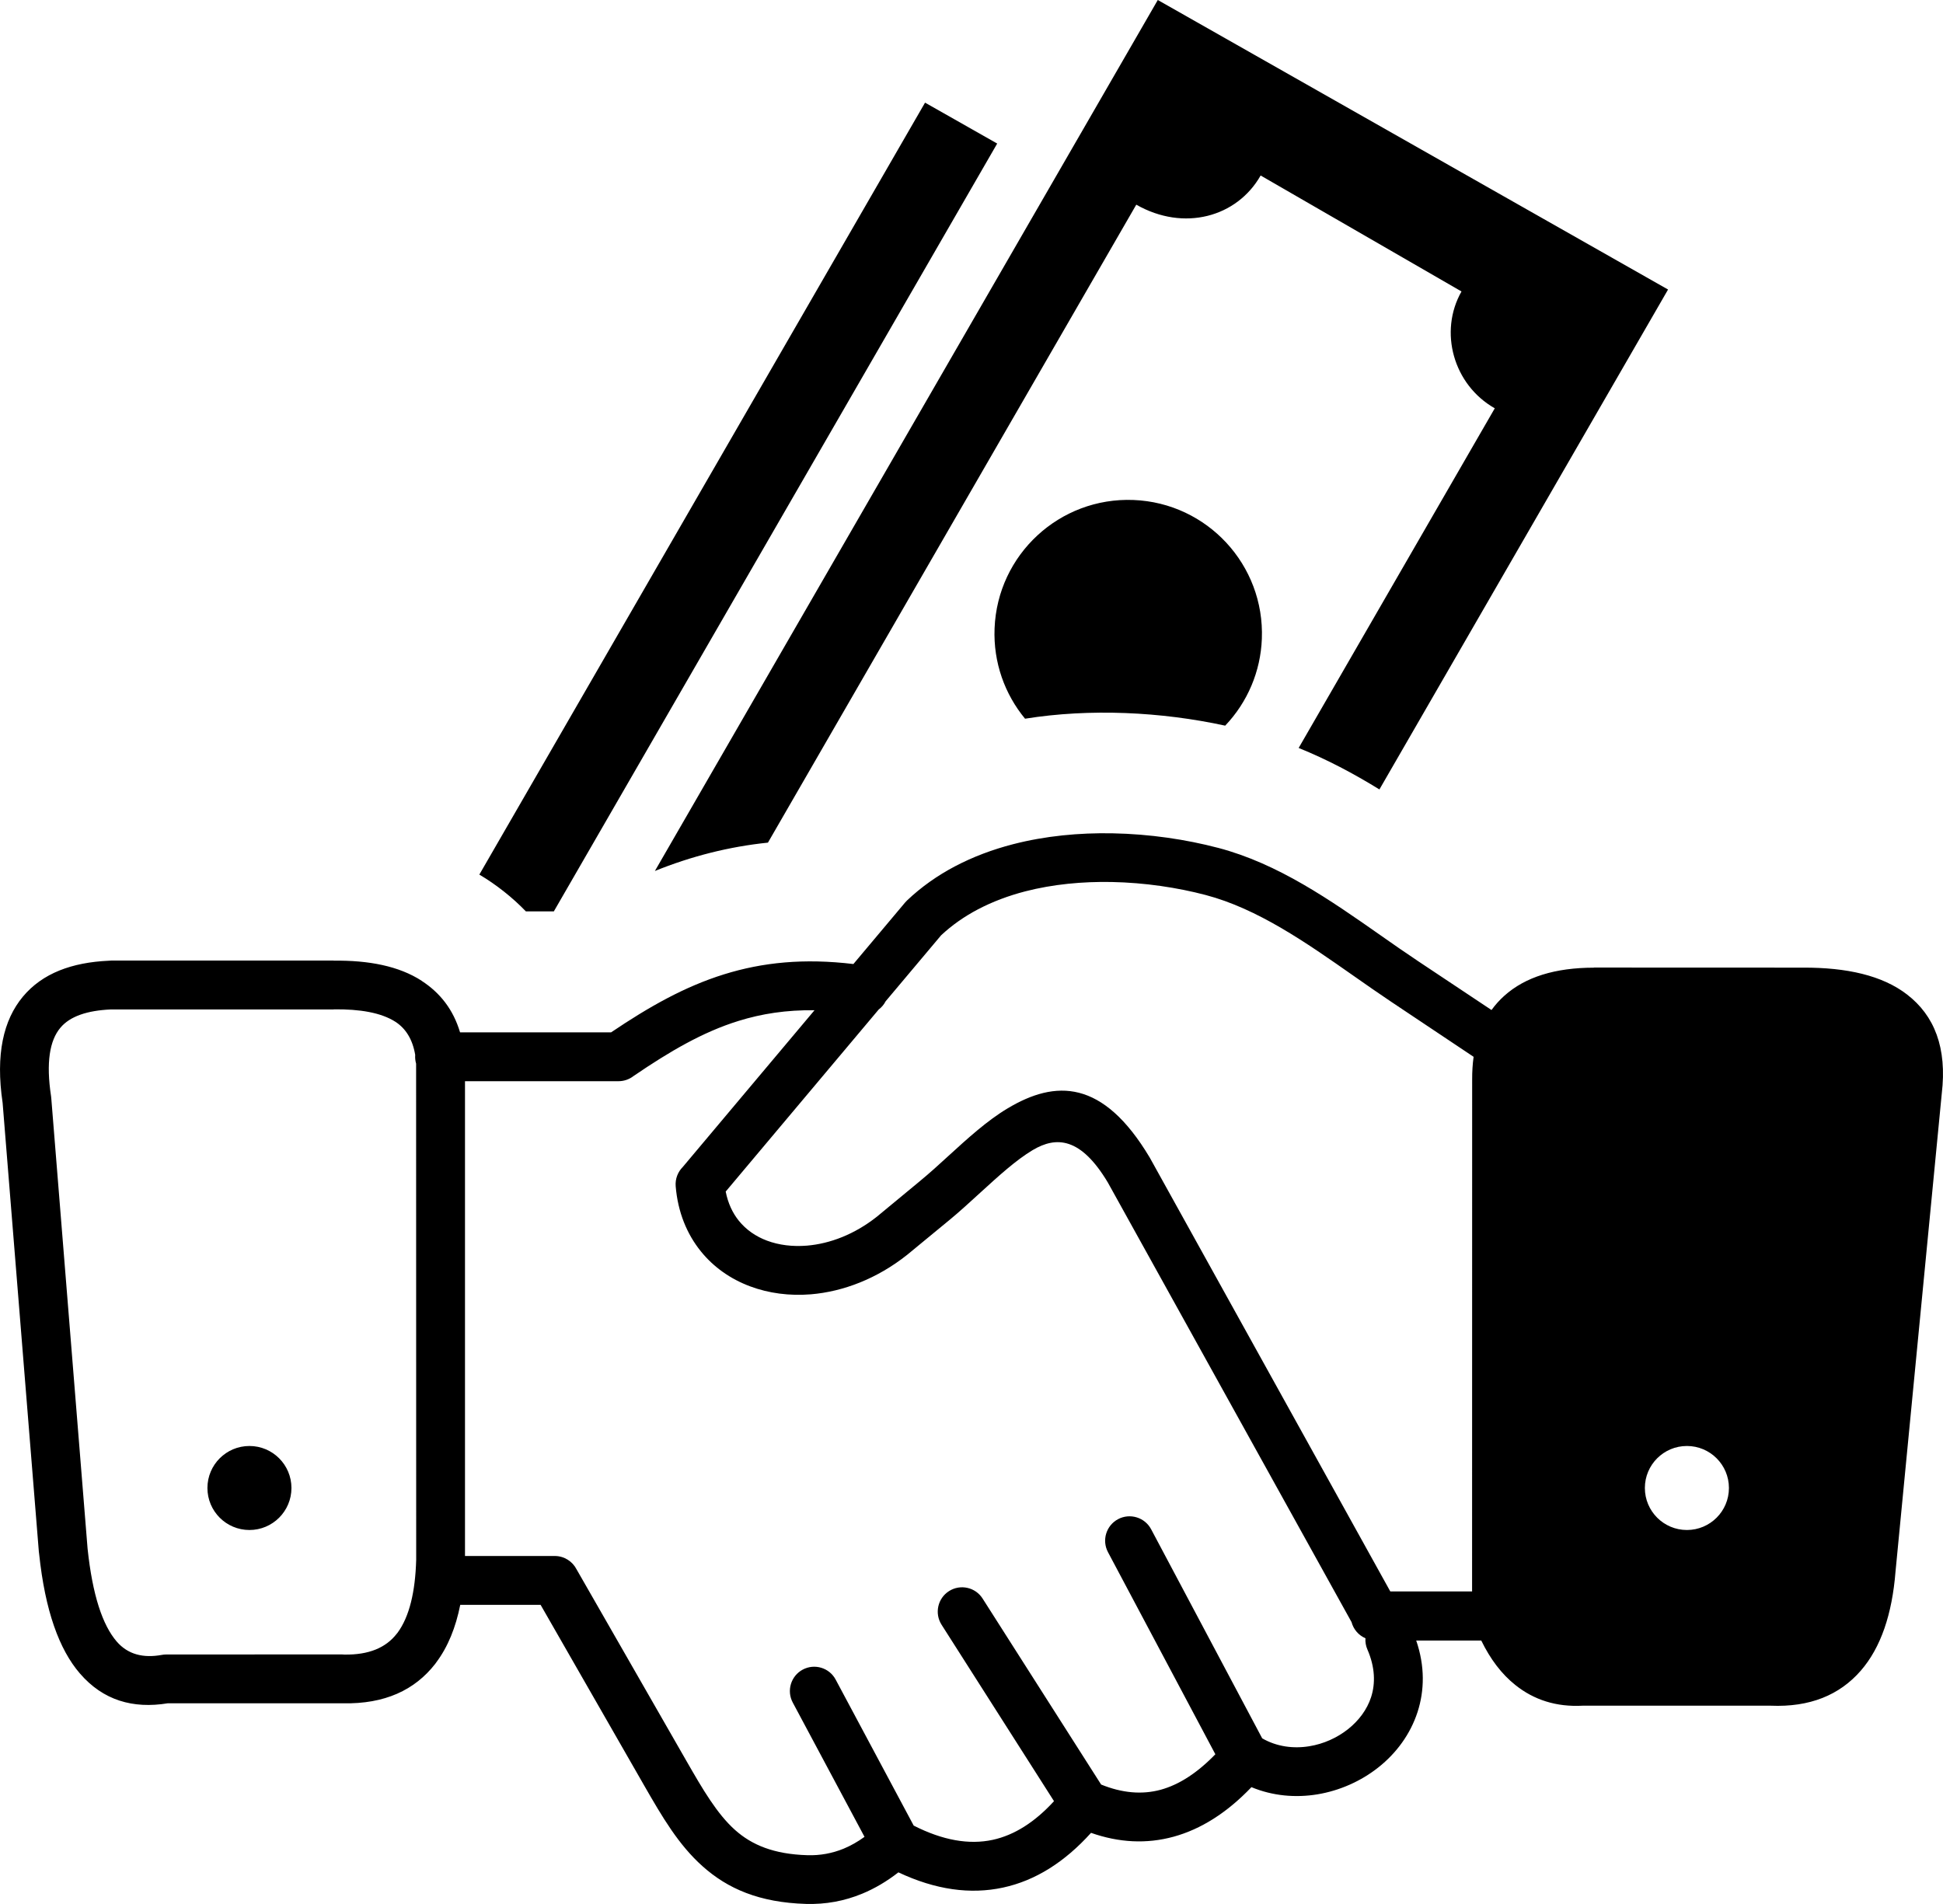
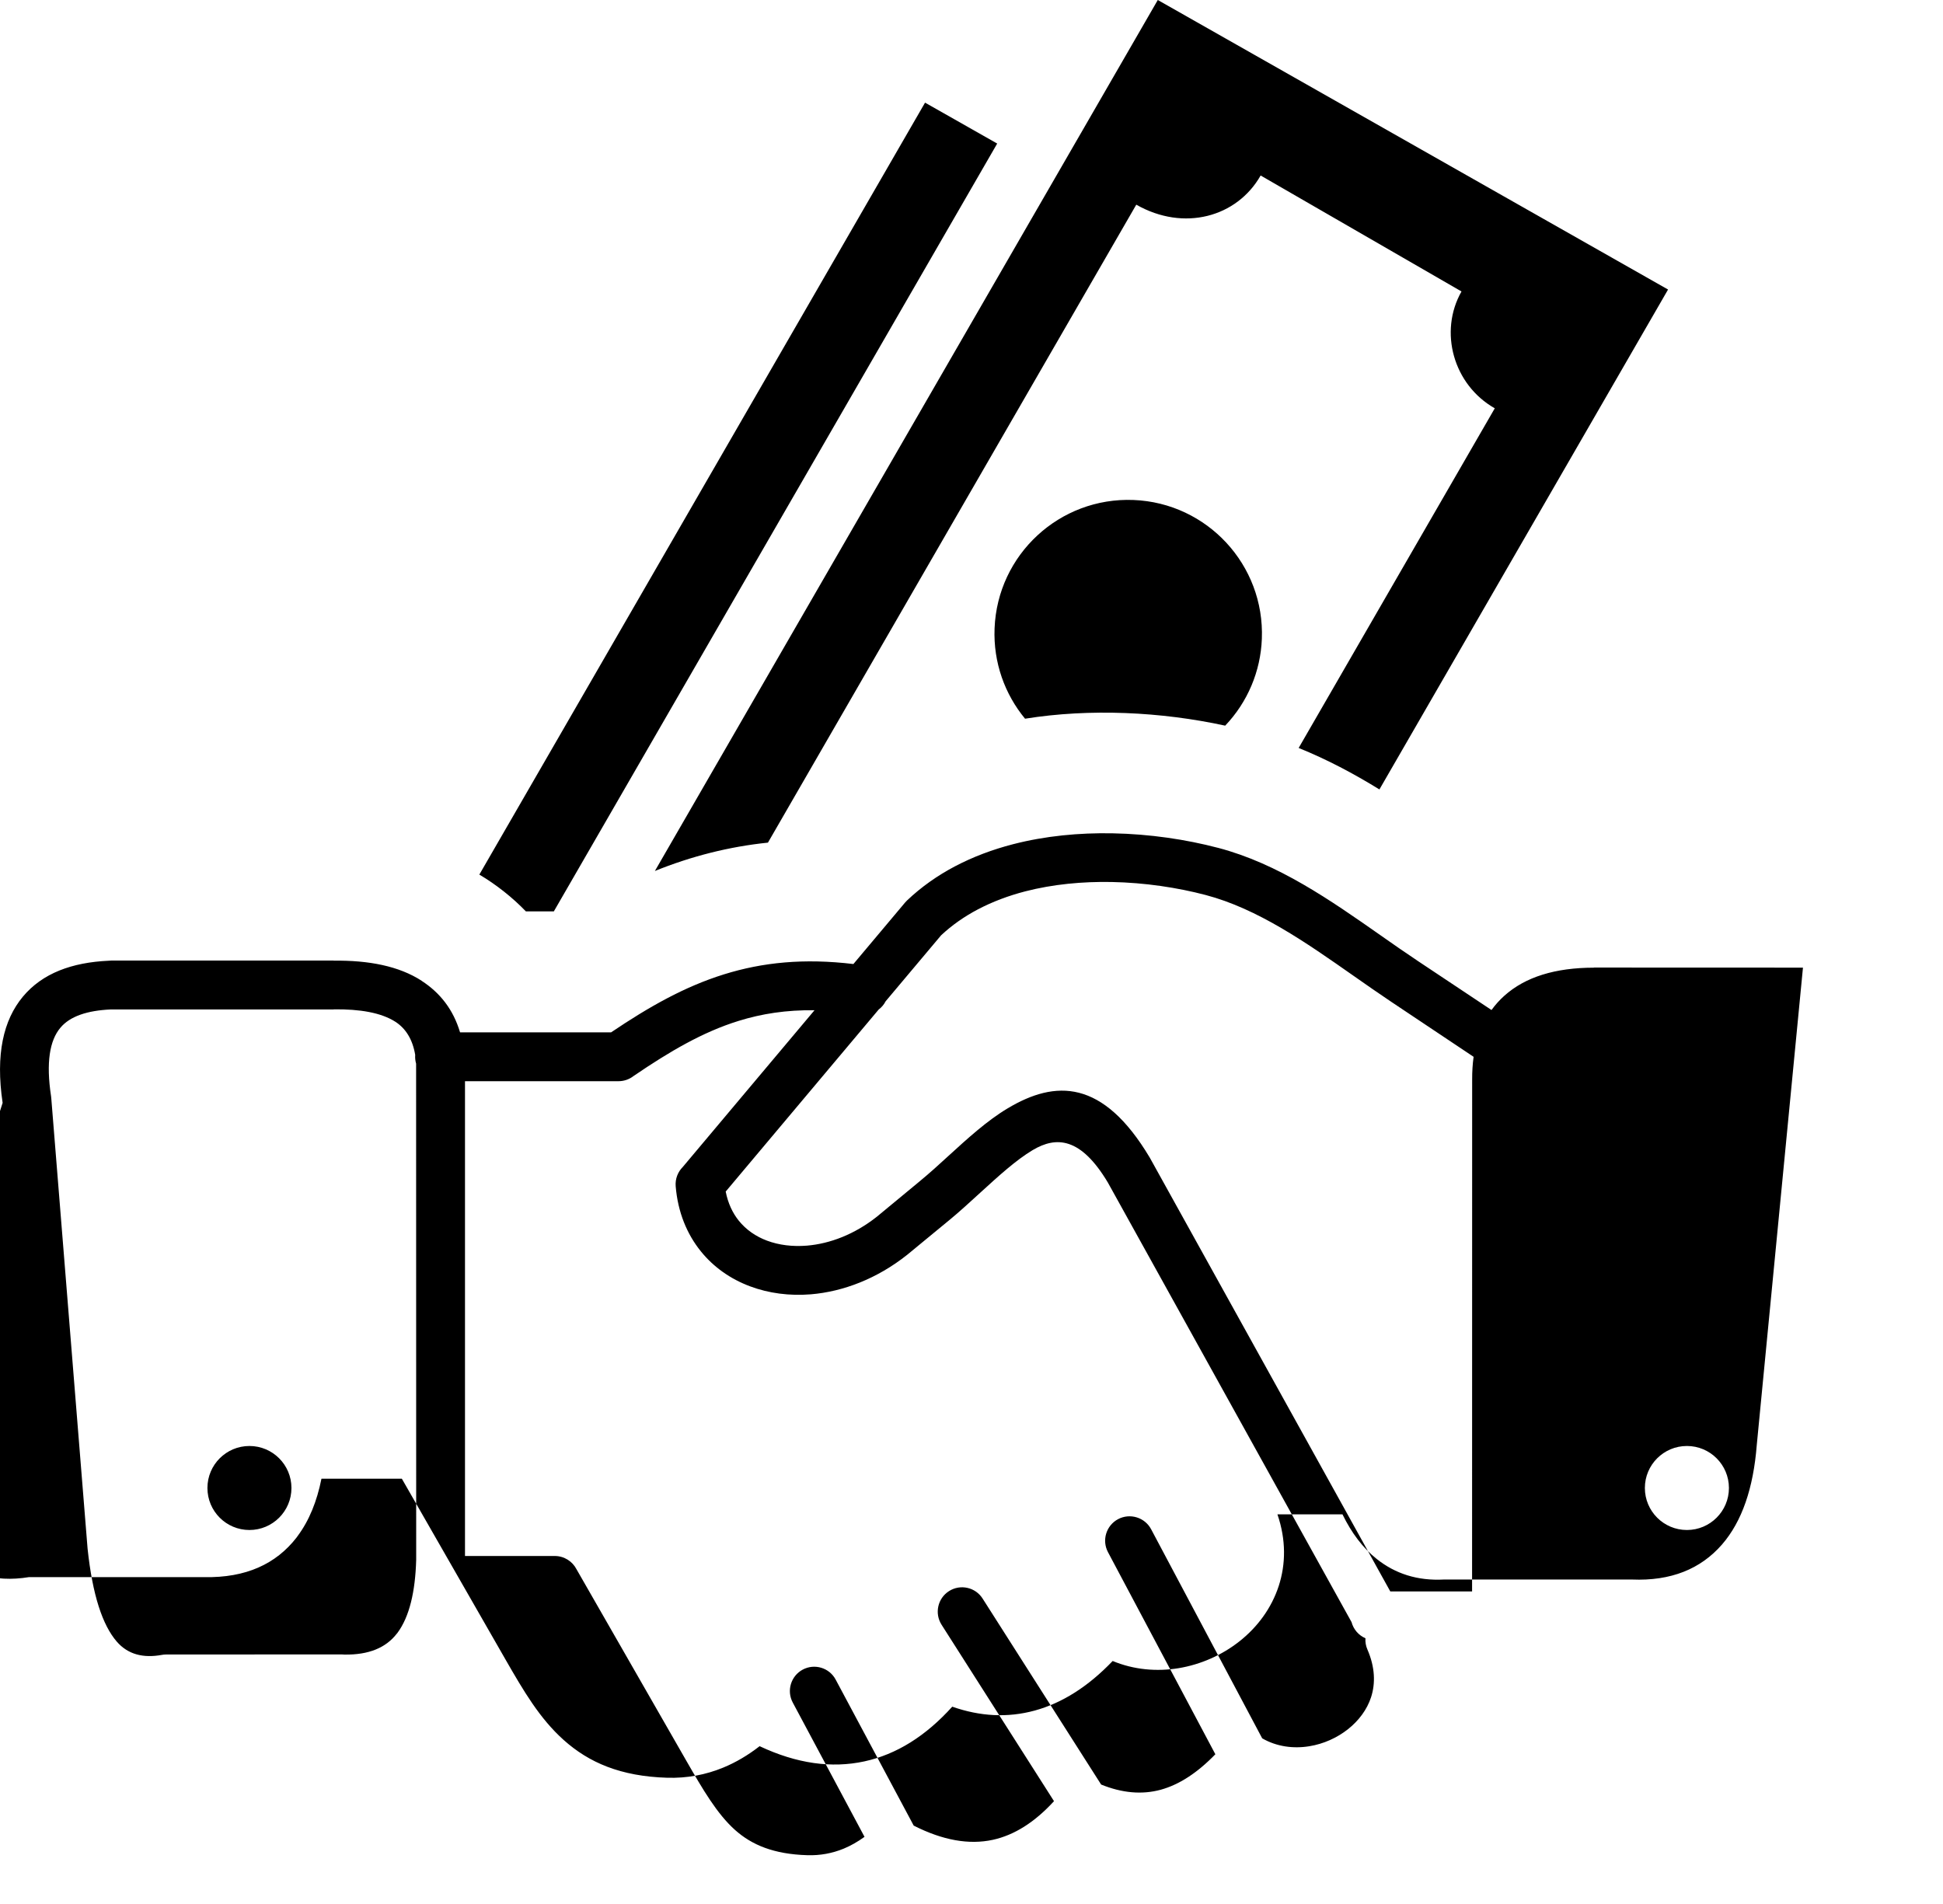
<svg xmlns="http://www.w3.org/2000/svg" id="Layer_2" width="512" height="501.76" viewBox="0 0 512 501.76">
  <defs>
    <style>.cls-1{fill-rule:evenodd;}</style>
  </defs>
  <g id="Layer_1-2" image-rendering="optimizeQuality" shape-rendering="geometricPrecision" text-rendering="geometricPrecision">
-     <path class="cls-1" d="M363.49,208.04l76.06-131.74L305.09,0l-132.52,229.53c9.52-3.86,19.55-6.42,29.79-7.47l97.06-168.12c12.56,7.15,26.54,3.27,32.77-7.69l52.93,30.56c-6.03,10.61-2.15,24.6,8.77,30.79l-51.68,89.51c7.41,2.99,14.48,6.74,21.28,10.93h0ZM65.73,381.06c6.11,0,11.07,4.96,11.07,11.07s-4.96,11.07-11.07,11.07-11.07-4.95-11.07-11.07,4.96-11.07,11.07-11.07ZM387.93,284.47c-.01-2.1.12-4.09.38-5.97l-21.77-14.54c-3.13-2.09-6.56-4.49-10-6.9-12.38-8.67-25.13-17.6-38.87-21.21-7.42-1.95-15.98-3.25-24.75-3.42-7.64-.14-15.44.58-22.77,2.47-4.38,1.14-8.61,2.71-12.53,4.78-3.49,1.84-6.74,4.1-9.63,6.8l-14.62,17.39c-.44.86-1.07,1.6-1.83,2.17l-40.31,47.97c.6,3.07,1.81,5.64,3.46,7.69,1.92,2.38,4.48,4.15,7.43,5.25,3.12,1.17,6.72,1.62,10.53,1.31,6.08-.51,12.56-2.99,18.41-7.62l11.2-9.26c2.83-2.34,5.19-4.49,7.53-6.64,5.17-4.72,10.34-9.44,15.76-12.67,12.56-7.5,25.06-7.74,37.43,13l63.38,114.32h21.55l.02-134.92h0ZM393.03,266.17c.98-1.36,2.1-2.61,3.36-3.74,5.53-4.98,13.45-7.41,23.61-7.42v-.03l55.1.02c11.53-.05,20.91,2.06,27.4,7.06,7.23,5.56,10.62,14.04,9.17,26.19l-12.18,125.88c-.89,11.24-3.86,20.05-9.15,26.14-5.63,6.47-13.47,9.66-23.74,9.23h-49.55c-6.94.37-12.82-1.51-17.74-5.45-3.61-2.87-6.59-6.81-8.98-11.72h-17.14c2.31,6.75,2.19,13.15.35,18.84-1.9,5.85-5.59,10.84-10.3,14.57-4.61,3.66-10.24,6.16-16.12,7.13-5.75.94-11.76.42-17.35-1.9-6.5,6.8-13.35,11.08-20.49,13.05-7.17,1.97-14.43,1.57-21.78-1.01-6.97,7.73-14.68,12.58-23.17,14.42-8.65,1.87-17.85.58-27.59-4.01-3.04,2.37-6.22,4.25-9.53,5.62-4.71,1.95-9.65,2.85-14.8,2.7-12.35-.37-20.67-4.02-27.29-9.94-6.31-5.64-10.56-12.89-15.35-21.23l-27.31-47.64h-21.18c-1.19,5.97-3.24,11.04-6.28,15.11l-.3.42c-5.4,6.94-13.33,10.63-24.29,10.41h-46.21c-9.16,1.49-17.01-.75-23.15-7.87-5.44-6.31-9.16-16.51-10.74-31.53l-.07-.55L.69,290.63c-1.89-12.77.2-21.8,5.33-27.97,5.18-6.22,12.98-9.03,22.6-9.48l.8-.05h58.5v.03c9.25-.11,17.19,1.42,23.19,5.3v.02c4.85,3.14,8.33,7.56,10.12,13.57h39.81c10-6.75,19.37-12.05,29.73-15.28,10.17-3.17,21.08-4.28,34.11-2.72l13.62-16.21.51-.54c3.8-3.61,8.05-6.58,12.62-8.99,4.8-2.53,9.96-4.45,15.3-5.83,8.5-2.2,17.46-3.04,26.19-2.88,9.89.18,19.5,1.64,27.8,3.82h.02c15.89,4.17,29.62,13.79,42.95,23.13,3.18,2.23,6.35,4.45,9.79,6.74l19.35,12.88h0ZM109.65,280.31c-.22-.76-.3-1.55-.24-2.33-.71-4.16-2.53-6.97-5.23-8.72-3.77-2.41-9.36-3.35-16.19-3.27h-.07v.03H29.17c-6.05.28-10.69,1.73-13.28,4.85-2.79,3.34-3.79,9.11-2.43,18.05l.06.59,9.56,118.61c1.3,12.26,3.94,20.14,7.68,24.48,2.96,3.42,7,4.4,11.85,3.52.39-.07.78-.11,1.16-.11l46.27-.02.69.04c6.48.11,10.97-1.83,13.8-5.47l.23-.28c3.13-4.25,4.67-10.81,4.91-19.21l-.02-130.76h0ZM122.54,410.05h23.64c2.5,0,4.67,1.42,5.74,3.5l29.03,50.63c4.25,7.41,8,13.83,12.73,18.06,4.42,3.95,10.21,6.4,19.09,6.66,3.33.1,6.52-.48,9.56-1.73,1.86-.77,3.69-1.81,5.48-3.11l-18.91-35.39c-1.67-3.12-.49-7.01,2.63-8.68,0,0,0,0,0,0,3.13-1.67,7.02-.49,8.68,2.64l20.56,38.47c7.66,3.89,14.59,5.1,20.83,3.75,5.7-1.24,11.08-4.66,16.14-10.19l-29.63-46.5c-1.9-2.99-1.02-6.96,1.97-8.86,2.99-1.9,6.95-1.02,8.85,1.97,0,0,0,0,0,0l31.23,49.01c5.47,2.22,10.73,2.73,15.74,1.36,4.78-1.32,9.57-4.39,14.36-9.34l-28.29-53.25c-1.67-3.14-.48-7.04,2.66-8.71,3.14-1.66,7.04-.47,8.71,2.67l29.26,55.09c3.81,2.2,8.21,2.78,12.45,2.08,3.7-.6,7.26-2.19,10.18-4.5,2.81-2.24,5-5.13,6.07-8.44,1.17-3.63,1.05-7.9-.97-12.54-.42-.96-.59-1.98-.52-2.97-1.81-.78-3.16-2.35-3.66-4.25l-64.22-115.85c-7.14-11.94-13.58-12.25-19.8-8.55-4.41,2.63-9.05,6.88-13.7,11.12-2.81,2.57-5.64,5.16-7.98,7.09l-11.4,9.39c-7.94,6.31-16.88,9.7-25.36,10.41-5.63.46-11.13-.26-16.06-2.11-5.1-1.91-9.57-5.02-12.96-9.23-3.66-4.54-6.05-10.29-6.62-17.13-.16-1.97.58-3.79,1.87-5.09l34.71-41.3c-7.38-.1-13.91.91-20.04,2.82-9.35,2.9-18.07,7.99-27.62,14.5-1.14.89-2.54,1.38-3.99,1.38h-40.45v125.12h0ZM444.52,381.06c6.11,0,11.07,4.96,11.07,11.07s-4.96,11.07-11.07,11.07-11.08-4.95-11.08-11.07,4.96-11.07,11.08-11.07ZM298.67,131.76c-19.45-.76-35.83,14.38-36.59,33.83-.36,9.02,2.71,17.37,8.03,23.81,17.1-2.74,35.84-1.84,52.74,1.83,5.9-6.19,9.34-14.33,9.66-22.88.76-19.45-14.39-35.83-33.84-36.59ZM145.94,240.18l116.83-202.35-19.01-10.78-117.45,203.43c4.41,2.6,8.76,6.05,12.27,9.7h7.36Z" />
+     <path class="cls-1" d="M363.49,208.04l76.06-131.74L305.09,0l-132.52,229.53c9.52-3.86,19.55-6.42,29.79-7.47l97.06-168.12c12.56,7.15,26.54,3.27,32.77-7.69l52.93,30.56c-6.03,10.61-2.15,24.6,8.77,30.79l-51.68,89.51c7.41,2.99,14.48,6.74,21.28,10.93h0ZM65.73,381.06c6.11,0,11.07,4.96,11.07,11.07s-4.96,11.07-11.07,11.07-11.07-4.95-11.07-11.07,4.96-11.07,11.07-11.07ZM387.93,284.47c-.01-2.1.12-4.09.38-5.97l-21.77-14.54c-3.13-2.09-6.56-4.49-10-6.9-12.38-8.67-25.13-17.6-38.87-21.21-7.42-1.95-15.98-3.25-24.75-3.42-7.64-.14-15.44.58-22.77,2.47-4.38,1.14-8.61,2.71-12.53,4.78-3.49,1.84-6.74,4.1-9.63,6.8l-14.62,17.39c-.44.86-1.07,1.6-1.83,2.17l-40.31,47.97c.6,3.07,1.81,5.64,3.46,7.69,1.92,2.38,4.48,4.15,7.43,5.25,3.12,1.17,6.72,1.62,10.53,1.31,6.08-.51,12.56-2.99,18.41-7.62l11.2-9.26c2.83-2.34,5.19-4.49,7.53-6.64,5.17-4.72,10.34-9.44,15.76-12.67,12.56-7.5,25.06-7.74,37.43,13l63.38,114.32h21.55l.02-134.92h0ZM393.03,266.17c.98-1.36,2.1-2.61,3.36-3.74,5.53-4.98,13.45-7.41,23.61-7.42v-.03l55.1.02l-12.18,125.88c-.89,11.24-3.86,20.05-9.15,26.14-5.63,6.47-13.47,9.66-23.74,9.23h-49.55c-6.94.37-12.82-1.51-17.74-5.45-3.61-2.87-6.59-6.81-8.98-11.72h-17.14c2.31,6.75,2.19,13.15.35,18.84-1.9,5.85-5.59,10.84-10.3,14.57-4.61,3.66-10.24,6.16-16.12,7.13-5.75.94-11.76.42-17.35-1.9-6.5,6.8-13.35,11.08-20.49,13.05-7.17,1.97-14.43,1.57-21.78-1.01-6.97,7.73-14.68,12.58-23.17,14.42-8.65,1.87-17.85.58-27.59-4.01-3.04,2.37-6.22,4.25-9.53,5.62-4.71,1.95-9.65,2.85-14.8,2.7-12.35-.37-20.67-4.02-27.29-9.94-6.31-5.64-10.56-12.89-15.35-21.23l-27.31-47.64h-21.18c-1.19,5.97-3.24,11.04-6.28,15.11l-.3.42c-5.4,6.94-13.33,10.63-24.29,10.41h-46.21c-9.16,1.49-17.01-.75-23.15-7.87-5.44-6.31-9.16-16.51-10.74-31.53l-.07-.55L.69,290.63c-1.89-12.77.2-21.8,5.33-27.97,5.18-6.22,12.98-9.03,22.6-9.48l.8-.05h58.5v.03c9.25-.11,17.19,1.42,23.19,5.3v.02c4.85,3.14,8.33,7.56,10.12,13.57h39.81c10-6.75,19.37-12.05,29.73-15.28,10.17-3.17,21.08-4.28,34.11-2.72l13.62-16.21.51-.54c3.8-3.61,8.05-6.58,12.62-8.99,4.8-2.53,9.96-4.45,15.3-5.83,8.5-2.2,17.46-3.04,26.19-2.88,9.89.18,19.5,1.64,27.8,3.82h.02c15.89,4.17,29.62,13.79,42.95,23.13,3.18,2.23,6.35,4.45,9.79,6.74l19.35,12.88h0ZM109.65,280.31c-.22-.76-.3-1.55-.24-2.33-.71-4.16-2.53-6.97-5.23-8.72-3.77-2.41-9.36-3.35-16.19-3.27h-.07v.03H29.17c-6.05.28-10.69,1.73-13.28,4.85-2.79,3.34-3.79,9.11-2.43,18.05l.06.59,9.56,118.61c1.3,12.26,3.94,20.14,7.68,24.48,2.96,3.42,7,4.4,11.85,3.52.39-.07.78-.11,1.16-.11l46.27-.02.69.04c6.48.11,10.97-1.83,13.8-5.47l.23-.28c3.13-4.25,4.67-10.81,4.91-19.21l-.02-130.76h0ZM122.54,410.05h23.64c2.5,0,4.67,1.42,5.74,3.5l29.03,50.63c4.25,7.41,8,13.83,12.73,18.06,4.42,3.95,10.21,6.4,19.09,6.66,3.33.1,6.52-.48,9.56-1.73,1.86-.77,3.69-1.81,5.48-3.11l-18.91-35.39c-1.67-3.12-.49-7.01,2.63-8.68,0,0,0,0,0,0,3.13-1.67,7.02-.49,8.68,2.64l20.56,38.47c7.66,3.89,14.59,5.1,20.83,3.75,5.7-1.24,11.08-4.66,16.14-10.19l-29.63-46.5c-1.9-2.99-1.02-6.96,1.97-8.86,2.99-1.9,6.95-1.02,8.85,1.97,0,0,0,0,0,0l31.23,49.01c5.47,2.22,10.73,2.73,15.74,1.36,4.78-1.32,9.57-4.39,14.36-9.34l-28.29-53.25c-1.67-3.14-.48-7.04,2.66-8.71,3.14-1.66,7.04-.47,8.71,2.67l29.26,55.09c3.81,2.2,8.21,2.78,12.45,2.08,3.7-.6,7.26-2.19,10.18-4.5,2.81-2.24,5-5.13,6.07-8.44,1.17-3.63,1.05-7.9-.97-12.54-.42-.96-.59-1.98-.52-2.97-1.81-.78-3.16-2.35-3.66-4.25l-64.22-115.85c-7.14-11.94-13.58-12.25-19.8-8.55-4.41,2.63-9.05,6.88-13.7,11.12-2.81,2.57-5.64,5.16-7.98,7.09l-11.4,9.39c-7.94,6.31-16.88,9.7-25.36,10.41-5.63.46-11.13-.26-16.06-2.11-5.1-1.91-9.57-5.02-12.96-9.23-3.66-4.54-6.05-10.29-6.62-17.13-.16-1.97.58-3.79,1.87-5.09l34.71-41.3c-7.38-.1-13.91.91-20.04,2.82-9.35,2.9-18.07,7.99-27.62,14.5-1.14.89-2.54,1.38-3.99,1.38h-40.45v125.12h0ZM444.52,381.06c6.11,0,11.07,4.96,11.07,11.07s-4.96,11.07-11.07,11.07-11.08-4.95-11.08-11.07,4.96-11.07,11.08-11.07ZM298.67,131.76c-19.45-.76-35.83,14.38-36.59,33.83-.36,9.02,2.71,17.37,8.03,23.81,17.1-2.74,35.84-1.84,52.74,1.83,5.9-6.19,9.34-14.33,9.66-22.88.76-19.45-14.39-35.83-33.84-36.59ZM145.94,240.18l116.83-202.35-19.01-10.78-117.45,203.43c4.41,2.6,8.76,6.05,12.27,9.7h7.36Z" />
  </g>
</svg>